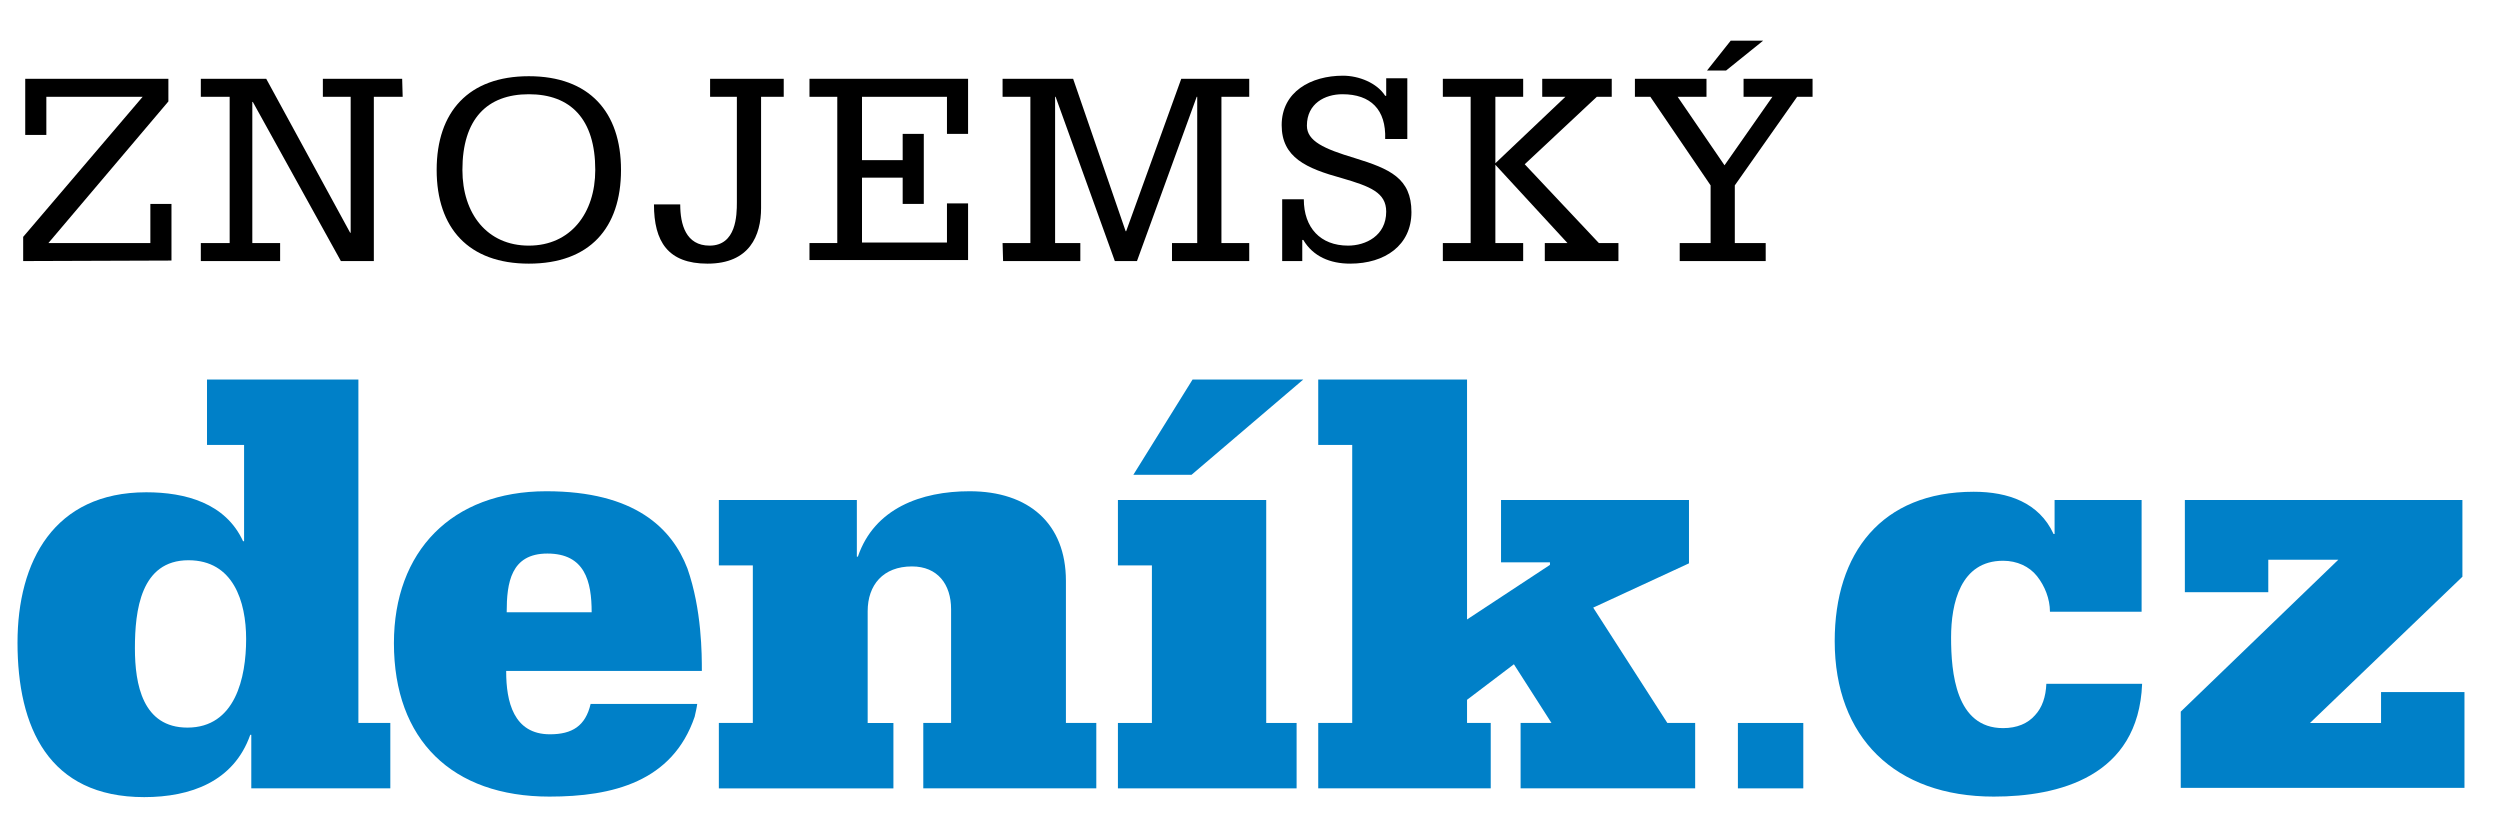
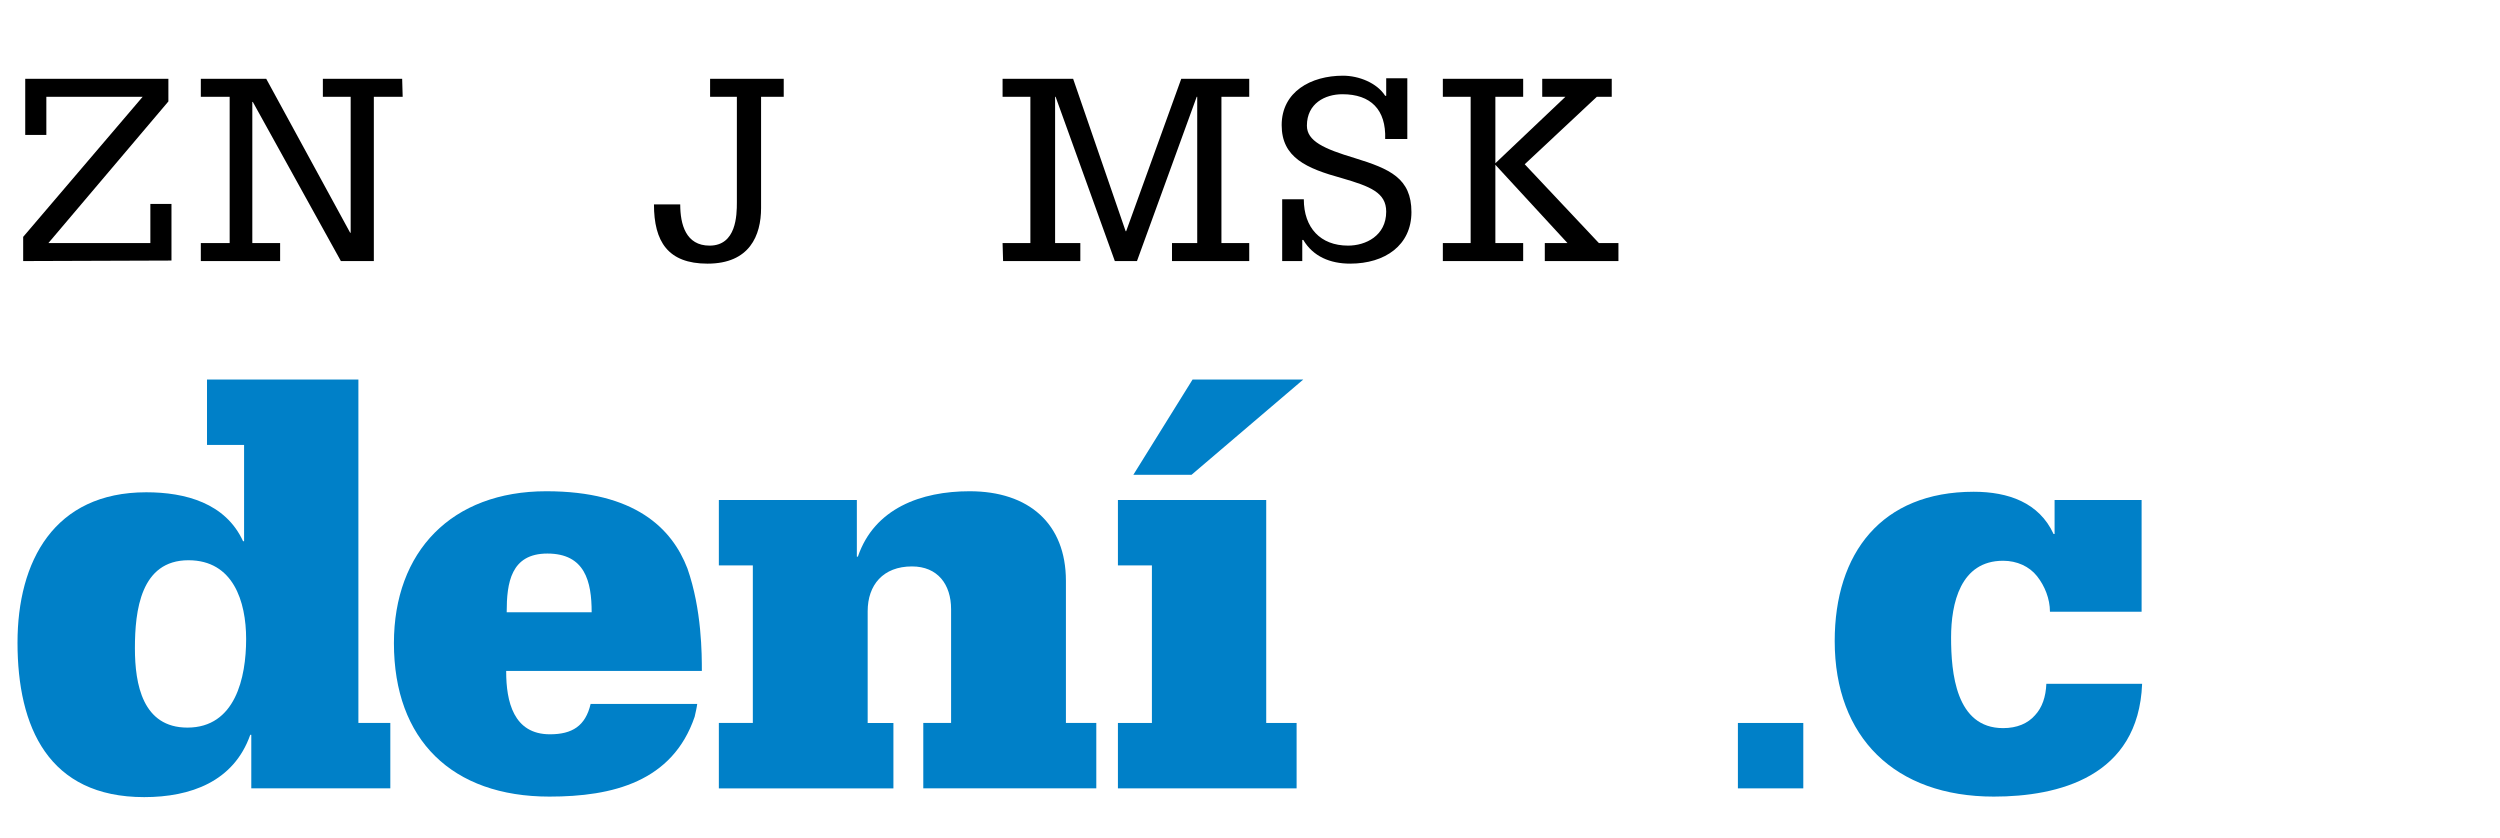
<svg xmlns="http://www.w3.org/2000/svg" version="1.1" id="Layer_1" x="0px" y="0px" viewBox="0 0 485.5 162.7" width="485.5" height="162.7" style="enable-background:new 0 0 485.5 162.7;" xml:space="preserve">
  <style type="text/css">
	.st0{fill:#0080C8;}
</style>
  <g>
    <polygon class="st0" points="253.1,73.7 231.4,92.2 220.1,92.2 231.6,73.7  " />
-     <polygon class="st0" points="256,140.4 262.6,140.4 262.6,86.4 256,86.4 256,73.7 284.9,73.7 284.9,120.3 301,109.7 301,109.2    291.5,109.2 291.5,97.1 328,97.1 328,109.4 309.4,118 323.8,140.4 329.2,140.4 329.2,153.1 295.3,153.1 295.3,140.4 301.3,140.4    294,129 284.9,135.9 284.9,140.4 289.5,140.4 289.5,153.1 256,153.1  " />
    <g>
      <path class="st0" d="M114.9,118.9c0-6-1.3-11.4-8.6-11.4c-7.1,0-7.9,5.7-7.9,11.4H114.9z M98.3,130.4c0,5.8,1.4,12.2,8.5,12.2    c4.3,0,6.9-1.6,7.9-5.9h20.7c-0.1,0.8-0.3,1.6-0.5,2.5c-4.3,12.6-15.9,15.5-28.2,15.5c-18.9,0-30.2-11-30.2-29.8    c0-17.8,11.2-29.5,29.6-29.5c17.2,0,24.4,7.2,27.4,15c2.8,8,2.8,16.7,2.8,19.9h-38L98.3,130.4L98.3,130.4z" />
      <path class="st0" d="M139.6,140.4h6.6v-30.6h-6.6V97.1h26.8v11h0.2c3.2-9.4,12.3-12.7,21.7-12.7c11.5,0,18.7,6.3,18.7,17.4v27.6    h5.9v12.7h-33.6v-12.7h5.4v-22.1c0-4.8-2.6-8.3-7.6-8.3c-5.6,0-8.6,3.6-8.6,8.7v21.7h5v12.7h-33.9L139.6,140.4L139.6,140.4z" />
    </g>
    <polygon class="st0" points="217.1,153.1 217.1,140.4 223.7,140.4 223.7,109.8 217.1,109.8 217.1,97.1 245.9,97.1 245.9,140.4    251.8,140.4 251.8,153.1  " />
    <g>
      <path class="st0" d="M47.8,124.1c0-7.3-2.5-15.3-11.2-15.3c-9.3,0-10.4,9.8-10.4,17.1c0,7,1.5,15.4,10.2,15.4    C45.7,141.3,47.8,131.6,47.8,124.1 M69.6,140.4h6.2v12.7h-27v-10.4h-0.2c-3.2,9.1-11.6,12.1-20.6,12.1c-18.6,0-24.6-13.6-24.6-30    c0-15.8,7.1-29.2,25-29.2c7.6,0,15.4,2.1,18.8,9.5h0.2V86.4h-7.2V73.7h29.4C69.6,73.7,69.6,140.4,69.6,140.4z" />
    </g>
    <path class="st0" d="M350.2,140.4v12.7h-12.7v-12.7H350.2z" />
    <g>
      <path class="st0" d="M415.9,118.8h-17.8c0-2.5-1-5-2.5-6.9s-3.9-3-6.6-3c-8.3,0-10.1,8.3-10.1,14.9c0,6.8,0.9,17.6,10.1,17.6    c2.7,0,4.8-0.9,6.2-2.5c1.4-1.5,2.1-3.6,2.2-6.1H416c-0.7,18.1-16.3,21.9-28.8,21.9c-19.2,0-30.9-11.5-30.9-30.2    c0-17.1,9.1-29,27-29c6.7,0,12.7,2.1,15.5,8.2h0.2v-6.6h16.9L415.9,118.8L415.9,118.8z" />
-       <path class="st0" d="M423.5,138.2l30.6-29.5h-13.6v6.3h-16.2V97.1h53.9V112l-29.6,28.4h13.8v-6h16.2V153h-55.1L423.5,138.2    L423.5,138.2z" />
    </g>
  </g>
  <g>
    <path d="M4.5,50.7V46l23.2-27.2H9v7.4H4.9V15.3h27.8v4.4L9.4,47.2h19.8v-7.6h4.1v11L4.5,50.7L4.5,50.7z" />
    <path d="M78.2,18.8h-5.6v31.9h-6.4L49.1,19.8H49v27.4h5.4v3.5H39v-3.5h5.6V18.8H39v-3.5h12.7L68,45.2h0.1V18.8h-5.4v-3.5h15.4   L78.2,18.8L78.2,18.8z" />
-     <path d="M102.7,51.2C91,51.2,84.8,44.3,84.8,33s6.2-18.2,17.9-18.2s17.9,6.9,17.9,18.2S114.5,51.2,102.7,51.2z M102.7,18.3   c-8.1,0-12.9,4.8-12.9,14.7c0,8.5,4.8,14.7,12.9,14.7s12.9-6.3,12.9-14.7C115.6,23.1,110.8,18.3,102.7,18.3z" />
    <path d="M152.1,18.8h-4.3v21.6c0,5.3-2.2,10.8-10.4,10.8c-7.7,0-10.4-4.3-10.4-11.5h5.1c0,3.9,1.1,8,5.7,8c5.2,0,5.3-5.9,5.3-8.4   V18.8h-5.2v-3.5h14.3v3.5H152.1z" />
-     <path d="M157.2,47.2h5.4V18.8h-5.4v-3.5H188V26h-4.1v-7.2h-16.5v12.3h7.9V26h4.1v13.6h-4.1v-5.1h-7.9v12.6h16.5v-7.6h4.1v11h-30.8   V47.2z" />
    <path d="M194.7,47.2h5.4V18.8h-5.4v-3.5h13.7l10.2,29.6h0.1l10.7-29.6h13.2v3.5h-5.4v28.4h5.4v3.5h-15v-3.5h4.9V18.8h-0.1   l-11.6,31.9h-4.3L205,18.8h-0.1v28.4h4.9v3.5h-15L194.7,47.2L194.7,47.2z" />
    <path d="M249,50.7v-12h4.2c0,5.5,3.2,9,8.6,9c3.4,0,7.4-1.9,7.4-6.6c0-3.7-3.1-4.9-8.6-6.5c-6.9-1.9-11.7-4-11.7-10.3   c0-6.5,5.7-9.6,11.9-9.6c3.1,0,6.6,1.4,8.2,3.9h0.2v-3.4h4.1V27H269c0.2-5.7-2.8-8.7-8.3-8.7c-3.4,0-6.9,1.8-6.9,6.1   c0,3,3.3,4.5,9.3,6.3c6.8,2.1,11,3.9,11,10.5c0,6.4-5.1,10-11.9,10c-3.9,0-7.2-1.4-9.1-4.6h-0.2v4.1H249z" />
    <path d="M280.2,47.2h5.4V18.8h-5.4v-3.5h15.6v3.5h-5.4v12.9L304,18.8h-4.5v-3.5H313v3.5h-2.9l-14,13.1l14.4,15.3h3.8v3.5H300v-3.5   h4.4l-14-15.2v15.2h5.4v3.5h-15.6L280.2,47.2L280.2,47.2z" />
-     <path d="M326.2,47.2h6V36l-11.7-17.2h-3v-3.5h13.9v3.5h-5.6l9.1,13.3l9.3-13.3h-5.6v-3.5H352v3.5h-3L336.9,36v11.2h6v3.5h-16.7   L326.2,47.2L326.2,47.2z M335.2,13.7h-3.7l4.6-5.8h6.3L335.2,13.7z" />
  </g>
</svg>